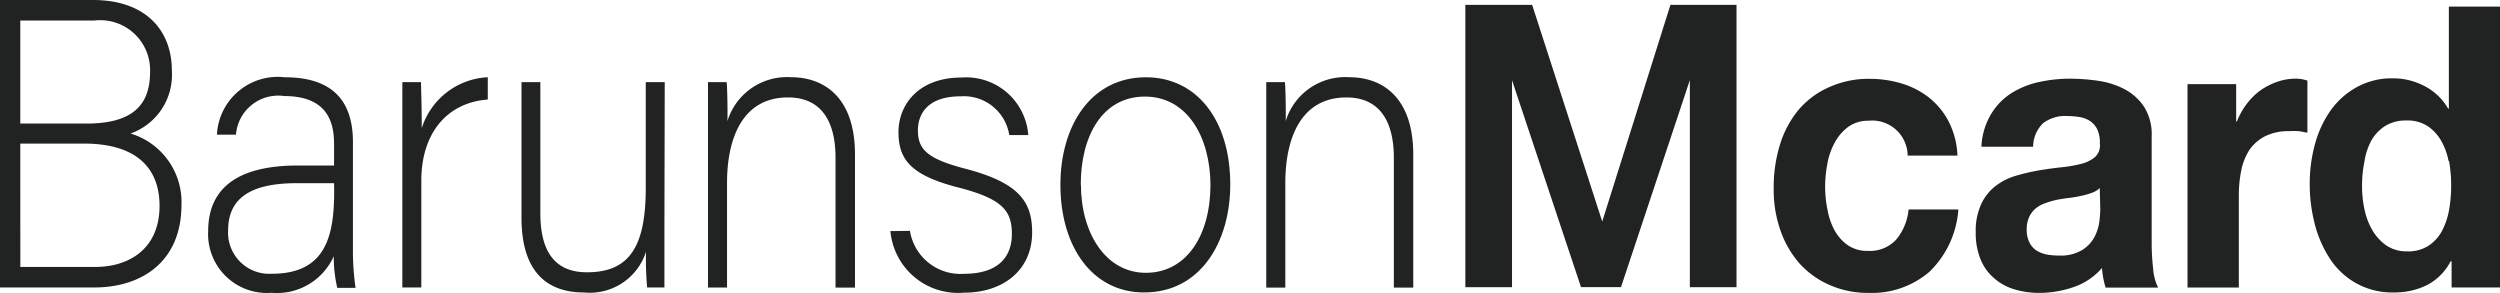
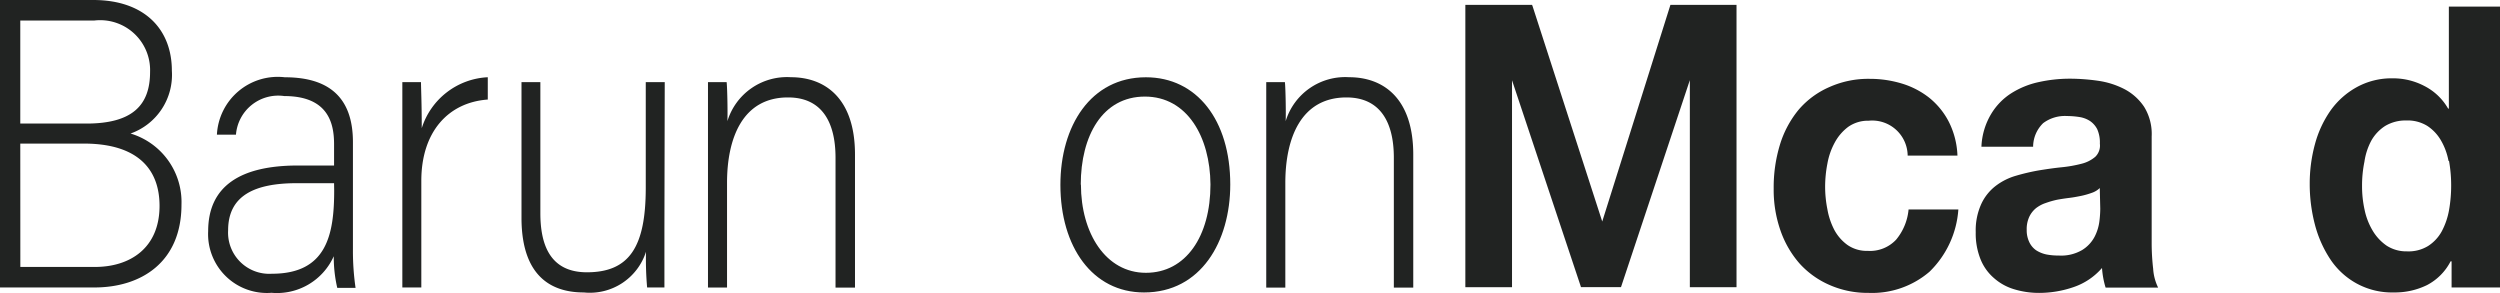
<svg xmlns="http://www.w3.org/2000/svg" id="레이어_1" data-name="레이어 1" width="132.518" height="15.532" viewBox="0 0 132.518 15.532">
  <path id="패스_2" data-name="패스 2" d="M0,0H4.941C7.652,0,9.11,1.544,9.11,3.747A3.3,3.3,0,0,1,6.92,7.078a3.793,3.793,0,0,1,2.7,3.767c0,3.048-2.131,4.393-4.618,4.393H0ZM4.578,6.55c2.447,0,3.377-.976,3.377-2.738A2.647,2.647,0,0,0,5,1.088H1.075V6.55Zm-3.5,7.6H5.033c1.86,0,3.424-1,3.424-3.239,0-1.939-1.154-3.3-4.011-3.3H1.075Z" fill="#212322" />
  <path id="패스_3" data-name="패스 3" d="M24.4,15.307a13.635,13.635,0,0,0,.139,2.065h-.97a7.2,7.2,0,0,1-.185-1.676,3.3,3.3,0,0,1-3.3,1.939,3.12,3.12,0,0,1-3.358-3.265c0-2.395,1.715-3.483,4.756-3.483H23.4V9.752c0-1.088-.3-2.546-2.639-2.546A2.246,2.246,0,0,0,18.2,9.251H17.19a3.229,3.229,0,0,1,3.6-3.041C23.1,6.21,24.4,7.252,24.4,9.647Zm-1-3.483H21.425c-2.243,0-3.641.66-3.641,2.5a2.183,2.183,0,0,0,2.322,2.3c2.9,0,3.3-2.065,3.3-4.42Z" transform="translate(-5.692 -2.114)" fill="#212322" />
  <path id="패스_4" data-name="패스 4" d="M32.33,9.429V6.467h.989c0,.35.04,1.049.04,2.441a3.866,3.866,0,0,1,3.5-2.7V7.391c-2.1.152-3.523,1.715-3.523,4.308v5.653H32.33Z" transform="translate(-11.003 -2.114)" fill="#212322" />
  <path id="패스_5" data-name="패스 5" d="M49.483,14.311v3.173h-.917a17.231,17.231,0,0,1-.059-1.893,3.128,3.128,0,0,1-3.3,2.157c-1.451,0-3.3-.607-3.3-3.958V6.6h1v6.946c0,1.59.462,3.133,2.467,3.133,2.269,0,3.12-1.372,3.12-4.486V6.6H49.5Z" transform="translate(-14.264 -2.246)" fill="#212322" />
  <path id="패스_6" data-name="패스 6" d="M56.89,9.2V6.46h.989c.04.35.059,1.768.04,2.071A3.3,3.3,0,0,1,61.283,6.2c1.8,0,3.4,1.1,3.4,4.1v7.052H63.651v-6.88c0-1.933-.752-3.2-2.513-3.2C58.73,7.265,57.9,9.422,57.9,11.8v5.548H56.89Z" transform="translate(-19.362 -2.107)" fill="#212322" />
-   <path id="패스_7" data-name="패스 7" d="M72.586,14.352a2.711,2.711,0,0,0,2.869,2.276c1.807,0,2.533-.891,2.533-2.111s-.488-1.847-2.751-2.441c-2.639-.66-3.259-1.524-3.259-2.962s1.049-2.889,3.338-2.889a3.3,3.3,0,0,1,3.542,3.048H77.85a2.434,2.434,0,0,0-2.573-2.052c-1.761,0-2.269.937-2.269,1.807,0,1,.488,1.5,2.493,2.025,2.85.739,3.562,1.741,3.562,3.377,0,1.979-1.5,3.2-3.628,3.2a3.6,3.6,0,0,1-3.885-3.265Z" transform="translate(-24.352 -2.115)" fill="#212322" />
  <path id="패스_8" data-name="패스 8" d="M94.214,11.89c0,3.028-1.557,5.726-4.571,5.726-2.731,0-4.433-2.414-4.433-5.706,0-3.114,1.6-5.7,4.532-5.7,2.691,0,4.472,2.263,4.472,5.68m-7.916,0c0,2.592,1.319,4.684,3.443,4.684s3.424-1.939,3.424-4.684c-.02-2.52-1.234-4.657-3.476-4.657s-3.4,2.065-3.4,4.677" transform="translate(-29.001 -2.114)" fill="#212322" />
  <path id="패스_9" data-name="패스 9" d="M101.75,9.2V6.46h.989c.04.35.059,1.768.04,2.071A3.3,3.3,0,0,1,106.143,6.2c1.8,0,3.4,1.1,3.4,4.1v7.052h-1.029v-6.88c0-1.933-.752-3.2-2.513-3.2-2.408,0-3.239,2.157-3.239,4.532v5.548H101.75Z" transform="translate(-34.63 -2.107)" fill="#212322" />
  <path id="패스_10" data-name="패스 10" d="M147.566,8.556a1.821,1.821,0,0,0-1.088.323,2.54,2.54,0,0,0-.719.838,3.642,3.642,0,0,0-.389,1.121,6.426,6.426,0,0,0-.119,1.22,6.141,6.141,0,0,0,.119,1.187,3.76,3.76,0,0,0,.369,1.1,2.362,2.362,0,0,0,.7.8,1.8,1.8,0,0,0,1.075.31,1.893,1.893,0,0,0,1.5-.594,2.916,2.916,0,0,0,.66-1.6h2.639a5.093,5.093,0,0,1-1.53,3.3,4.677,4.677,0,0,1-3.239,1.121,4.987,4.987,0,0,1-2.065-.422,4.617,4.617,0,0,1-1.583-1.135,5.277,5.277,0,0,1-1.009-1.741,6.525,6.525,0,0,1-.363-2.223,7.764,7.764,0,0,1,.33-2.329,5.377,5.377,0,0,1,.989-1.854,4.5,4.5,0,0,1,1.636-1.207,5.04,5.04,0,0,1,2.144-.435,5.825,5.825,0,0,1,1.7.251,4.42,4.42,0,0,1,1.438.745,3.958,3.958,0,0,1,1.042,1.273,4.314,4.314,0,0,1,.462,1.8h-2.639a1.88,1.88,0,0,0-2.012-1.854" transform="translate(-48.506 -2.157)" fill="#212322" />
  <path id="패스_11" data-name="패스 11" d="M159.062,9.928a3.655,3.655,0,0,1,.515-1.735,3.351,3.351,0,0,1,1.069-1.1A4.5,4.5,0,0,1,162.11,6.5a7.626,7.626,0,0,1,1.636-.178,10.726,10.726,0,0,1,1.511.112,4.4,4.4,0,0,1,1.4.449,2.843,2.843,0,0,1,1.029.93,2.731,2.731,0,0,1,.4,1.57v5.614a11.92,11.92,0,0,0,.079,1.4,2.638,2.638,0,0,0,.264,1h-2.784a4.395,4.395,0,0,1-.125-.508,4.548,4.548,0,0,1-.066-.534,3.47,3.47,0,0,1-1.53,1.022,5.6,5.6,0,0,1-1.8.3,4.492,4.492,0,0,1-1.319-.191,2.817,2.817,0,0,1-1.069-.587,2.586,2.586,0,0,1-.719-1,3.661,3.661,0,0,1-.257-1.438,3.365,3.365,0,0,1,.3-1.511,2.566,2.566,0,0,1,.765-.95,3.252,3.252,0,0,1,1.069-.534,11.155,11.155,0,0,1,1.214-.284c.409-.066.811-.125,1.207-.165a6.861,6.861,0,0,0,1.049-.185,1.781,1.781,0,0,0,.732-.369.831.831,0,0,0,.244-.7A1.728,1.728,0,0,0,165.2,9a1.174,1.174,0,0,0-.383-.435,1.438,1.438,0,0,0-.561-.211,4.374,4.374,0,0,0-.66-.053,1.926,1.926,0,0,0-1.26.376,1.755,1.755,0,0,0-.534,1.253Zm6.273,2.19a1.115,1.115,0,0,1-.429.257,4.214,4.214,0,0,1-.554.158c-.2.04-.4.079-.62.106s-.435.059-.66.1a4.782,4.782,0,0,0-.6.172,1.715,1.715,0,0,0-.521.277,1.319,1.319,0,0,0-.35.449,1.544,1.544,0,0,0-.139.693,1.445,1.445,0,0,0,.139.66,1.1,1.1,0,0,0,.363.429,1.623,1.623,0,0,0,.534.218,3.3,3.3,0,0,0,.66.059,2.2,2.2,0,0,0,1.24-.29,1.827,1.827,0,0,0,.66-.7,2.441,2.441,0,0,0,.257-.825,5.822,5.822,0,0,0,.046-.66Z" transform="translate(-54.032 -2.151)" fill="#212322" />
-   <path id="패스_12" data-name="패스 12" d="M178.359,6.61V8.589h.04a3.787,3.787,0,0,1,.521-.93,3.411,3.411,0,0,1,.745-.732,3.635,3.635,0,0,1,.877-.442,2.975,2.975,0,0,1,1-.165,1.88,1.88,0,0,1,.594.106V9.176c-.132,0-.284-.053-.462-.073a4.69,4.69,0,0,0-.515,0,2.744,2.744,0,0,0-1.267.27,2.309,2.309,0,0,0-.811.693,3.193,3.193,0,0,0-.449,1.1,6.781,6.781,0,0,0-.132,1.359v4.868H175.78V6.61Z" transform="translate(-59.826 -2.151)" fill="#212322" />
  <path id="패스_13" data-name="패스 13" d="M193.067,14.033a2.922,2.922,0,0,1-1.253,1.26,3.872,3.872,0,0,1-1.748.389,3.912,3.912,0,0,1-1.979-.475,3.958,3.958,0,0,1-1.385-1.267,6.115,6.115,0,0,1-.825-1.847,8.437,8.437,0,0,1-.277-2.17,7.916,7.916,0,0,1,.277-2.1,5.667,5.667,0,0,1,.825-1.781A4.169,4.169,0,0,1,188.093,4.8a3.826,3.826,0,0,1,1.913-.468,3.556,3.556,0,0,1,1.676.409,3.035,3.035,0,0,1,1.253,1.194h.04V.53h2.711V15.418H193.12V14.033Zm-.112-5.33a3.344,3.344,0,0,0-.4-1.082,2.282,2.282,0,0,0-.719-.765,1.979,1.979,0,0,0-1.108-.29,2.111,2.111,0,0,0-1.128.29,2.216,2.216,0,0,0-.732.772,3.391,3.391,0,0,0-.369,1.128,6.261,6.261,0,0,0-.125,1.286,5.719,5.719,0,0,0,.132,1.247,3.569,3.569,0,0,0,.429,1.115,2.546,2.546,0,0,0,.745.8,1.926,1.926,0,0,0,1.082.3,1.979,1.979,0,0,0,1.121-.29,2.151,2.151,0,0,0,.719-.778,3.807,3.807,0,0,0,.383-1.121,7.481,7.481,0,0,0,.112-1.319,7.328,7.328,0,0,0-.112-1.28" transform="translate(-63.168 -0.18)" fill="#212322" />
  <path id="패스_14" data-name="패스 14" d="M128.621.39l-3.615,11.485L121.312.456,121.286.39H117.75V15.358h2.474V4.388l3.635,10.9.02.066H126L129.65,4.381V15.358h2.474V.39Z" transform="translate(-40.076 -0.133)" fill="#212322" />
</svg>